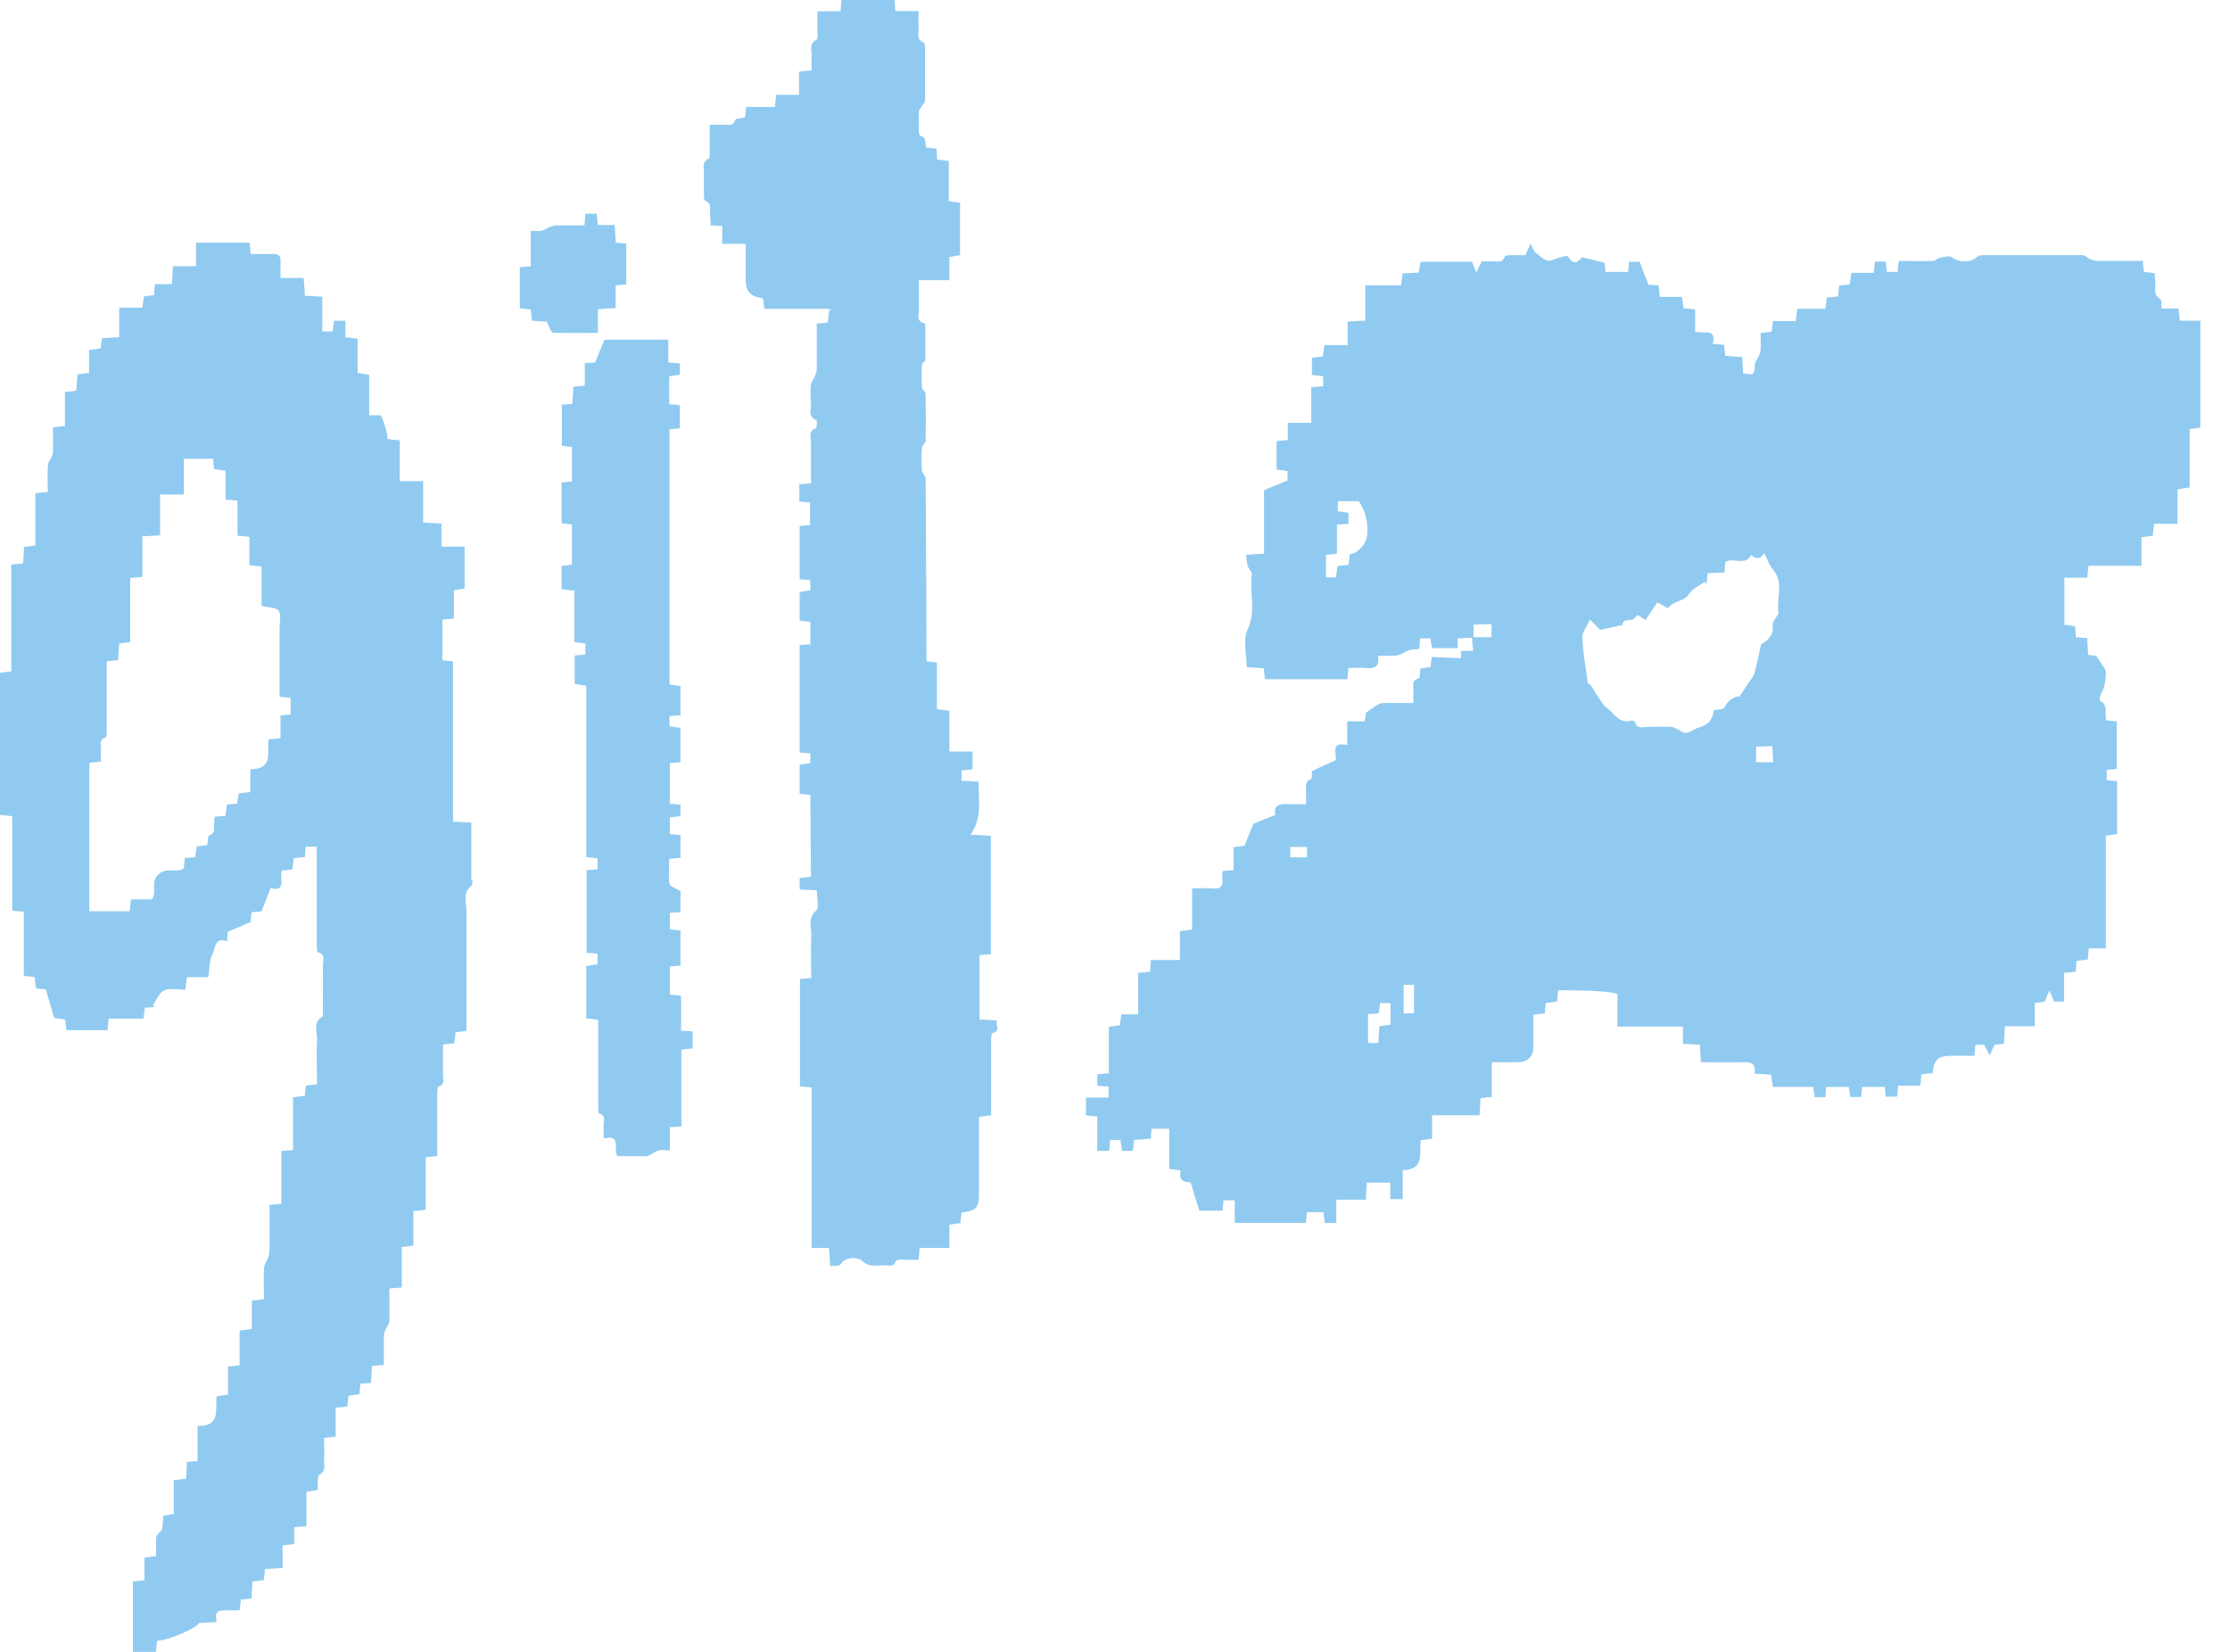
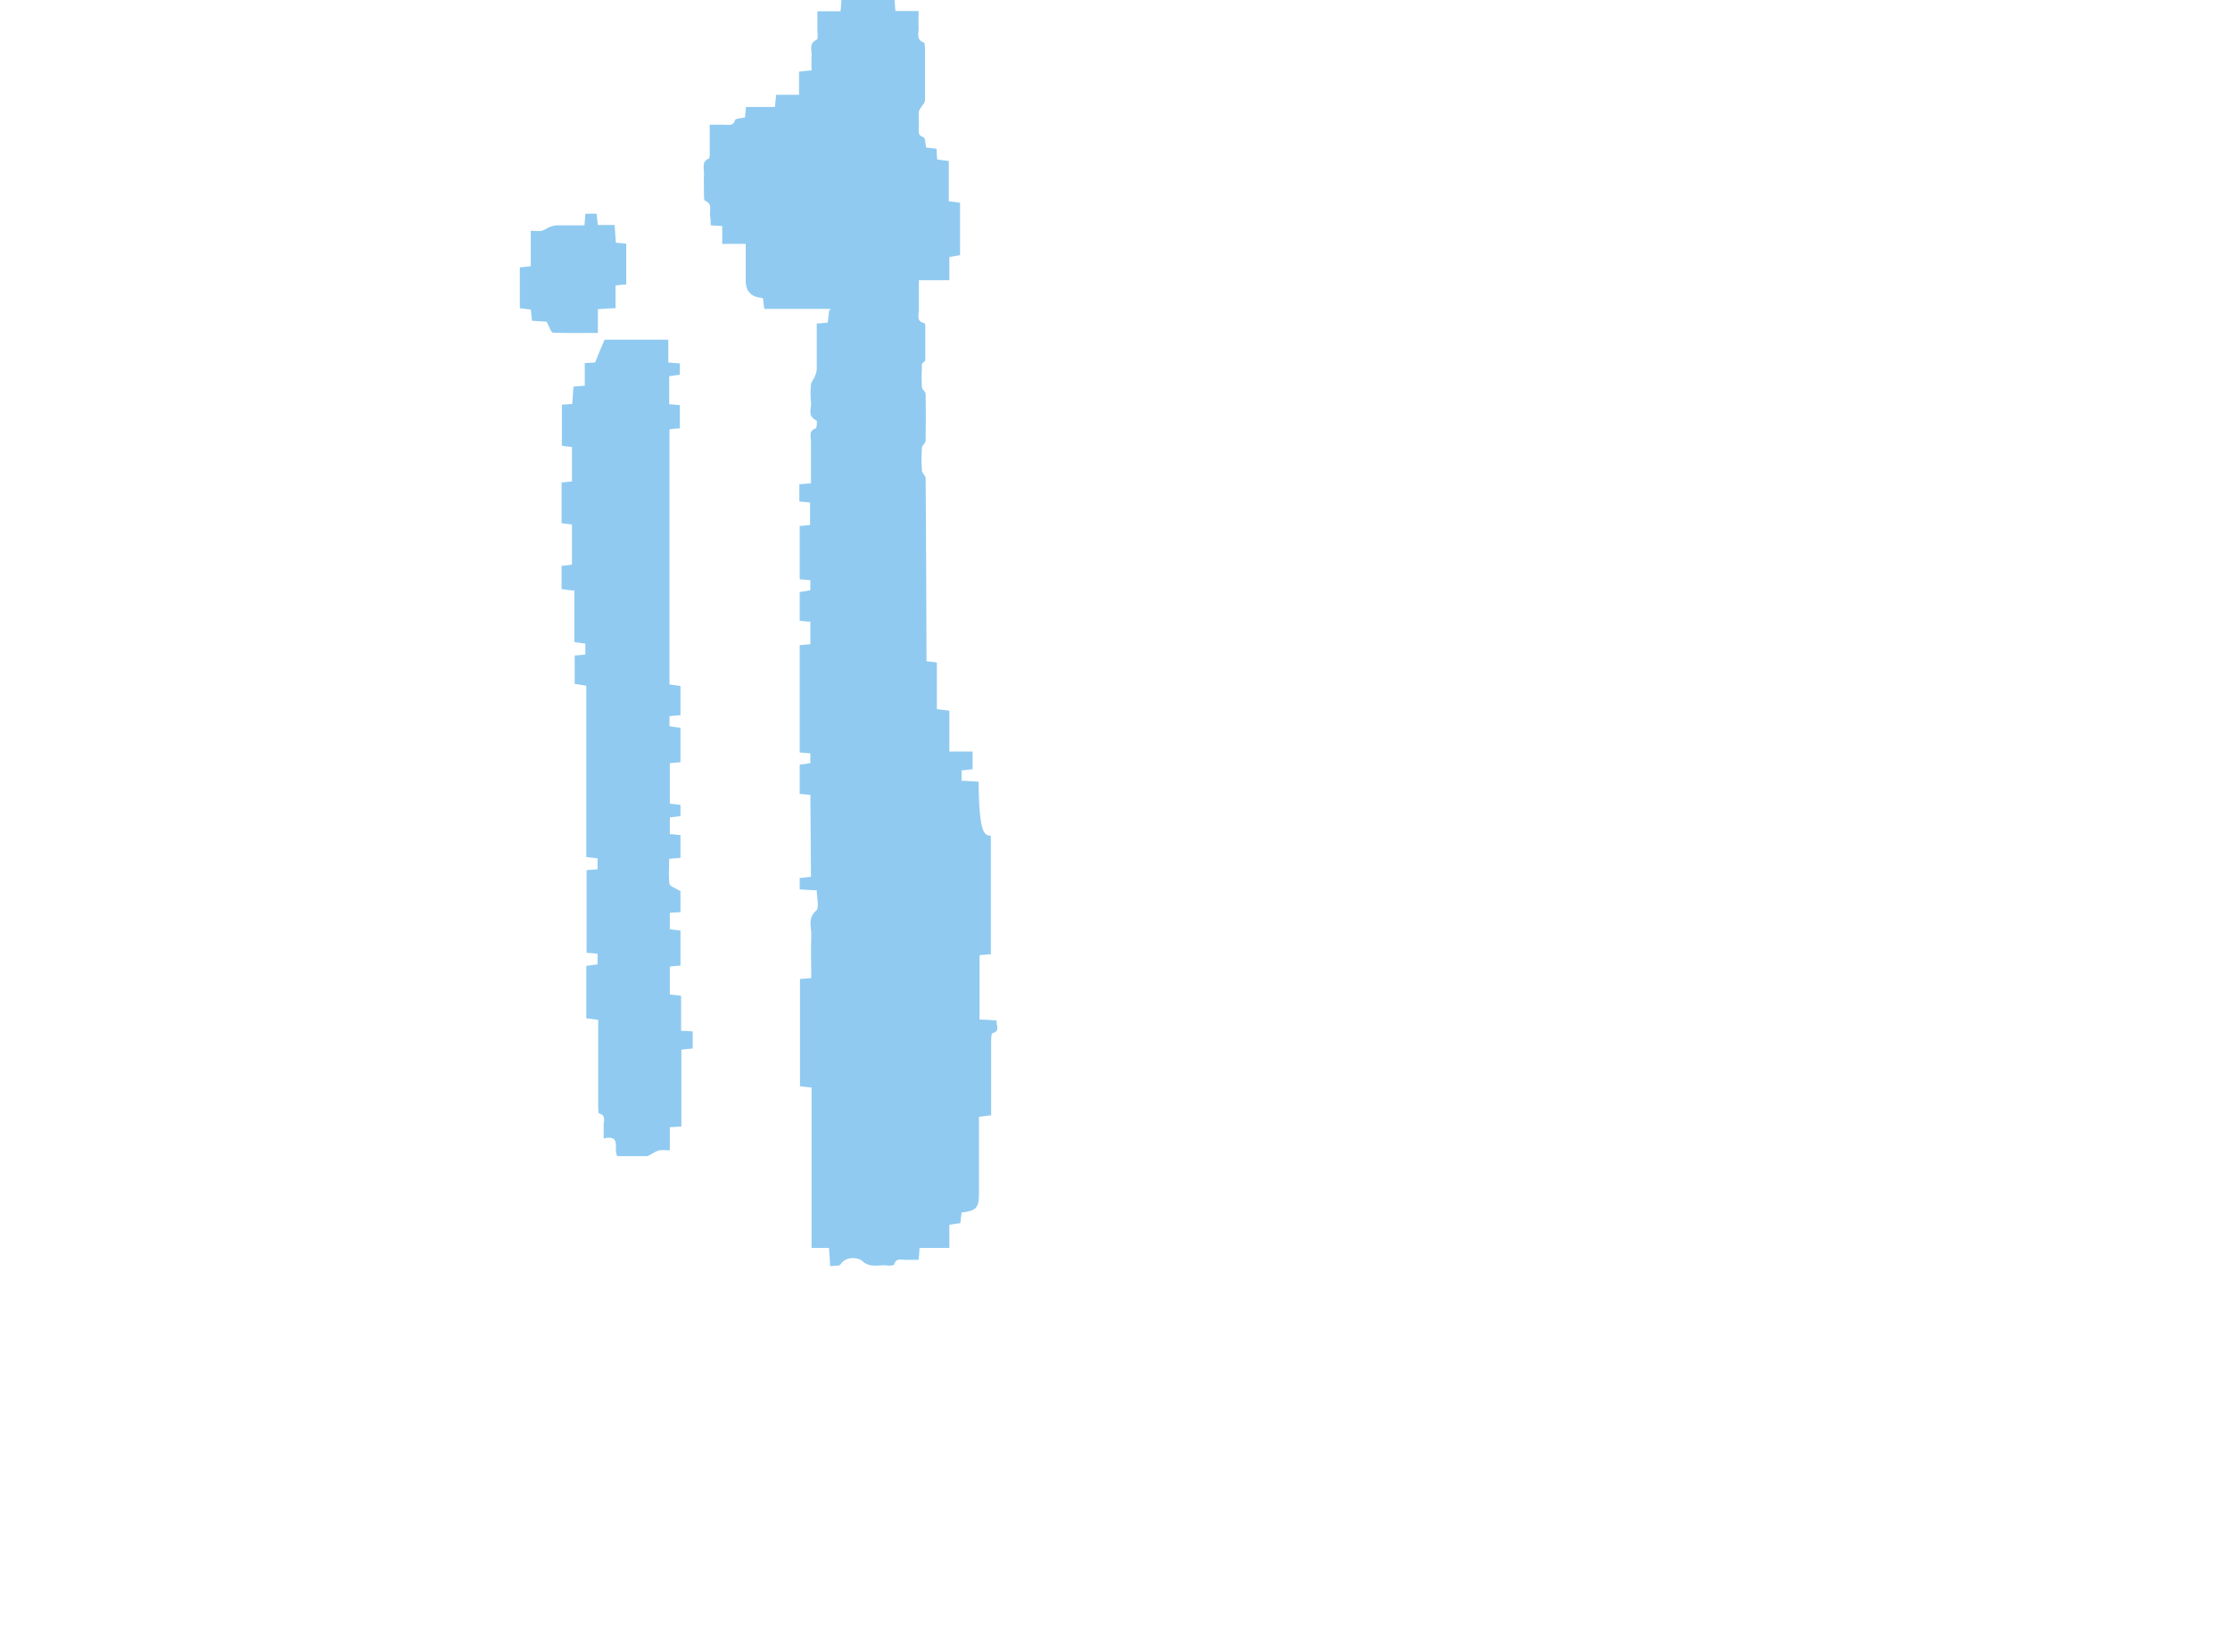
<svg xmlns="http://www.w3.org/2000/svg" width="54" height="40" viewBox="0 0 54 40" fill="none">
-   <path d="M52.787 7.766C52.772 7.656 52.765 7.574 52.75 7.471H52.344C52.336 7.382 52.351 7.264 52.314 7.242C52.115 7.131 52.211 6.954 52.189 6.799C52.181 6.74 52.181 6.674 52.174 6.615C52.078 6.6 51.997 6.592 51.916 6.585C51.908 6.496 51.894 6.423 51.886 6.319C51.517 6.319 51.155 6.319 50.793 6.319C50.734 6.319 50.675 6.297 50.616 6.275C50.55 6.245 50.491 6.179 50.432 6.179C49.627 6.179 48.83 6.179 48.025 6.179C47.973 6.179 47.907 6.186 47.87 6.223C47.722 6.371 47.434 6.356 47.264 6.231C47.205 6.186 47.08 6.223 46.984 6.238C46.918 6.253 46.866 6.319 46.799 6.319C46.526 6.327 46.253 6.319 45.98 6.319C45.965 6.43 45.958 6.511 45.95 6.585H45.692C45.685 6.496 45.67 6.415 45.662 6.334H45.404C45.389 6.423 45.382 6.504 45.375 6.607H44.828C44.813 6.718 44.806 6.799 44.791 6.888C44.695 6.895 44.614 6.91 44.533 6.917C44.525 7.013 44.518 7.087 44.511 7.176C44.415 7.19 44.334 7.198 44.238 7.205C44.223 7.294 44.215 7.375 44.201 7.478H43.521C43.507 7.589 43.499 7.67 43.484 7.774H42.931C42.916 7.877 42.909 7.951 42.901 8.032C42.813 8.039 42.731 8.054 42.636 8.062C42.636 8.195 42.636 8.313 42.636 8.438C42.636 8.497 42.613 8.564 42.591 8.615C42.562 8.689 42.503 8.748 42.495 8.822C42.48 9.088 42.48 9.088 42.207 9.036C42.207 8.911 42.193 8.785 42.193 8.645C42.045 8.637 41.912 8.63 41.779 8.615C41.764 8.512 41.757 8.431 41.75 8.349C41.654 8.342 41.572 8.335 41.476 8.327C41.572 7.914 41.233 8.106 41.048 8.025V7.493C40.938 7.478 40.856 7.471 40.768 7.464C40.753 7.375 40.745 7.286 40.731 7.19H40.192C40.184 7.087 40.17 7.006 40.162 6.91C40.066 6.91 39.985 6.895 39.919 6.895C39.837 6.696 39.771 6.519 39.705 6.341H39.446C39.446 6.43 39.431 6.511 39.424 6.585H38.878C38.87 6.489 38.863 6.415 38.855 6.364C38.671 6.319 38.509 6.275 38.309 6.231C38.235 6.319 38.117 6.46 37.962 6.201C37.947 6.179 37.792 6.231 37.711 6.253C37.63 6.275 37.534 6.334 37.468 6.312C37.357 6.275 37.268 6.179 37.157 6.098C37.135 6.053 37.099 5.98 37.062 5.898C37.025 5.987 36.98 6.076 36.936 6.179C36.855 6.179 36.759 6.179 36.663 6.179C36.582 6.179 36.449 6.179 36.441 6.209C36.382 6.386 36.242 6.319 36.131 6.327C36.035 6.334 35.947 6.327 35.88 6.327C35.829 6.437 35.784 6.519 35.747 6.6C35.718 6.519 35.688 6.437 35.644 6.341H34.396C34.382 6.43 34.374 6.504 34.359 6.6C34.227 6.607 34.094 6.615 33.961 6.622C33.953 6.718 33.939 6.799 33.924 6.91H33.06V7.766C32.913 7.766 32.787 7.781 32.632 7.788V8.357H32.071C32.056 8.46 32.049 8.541 32.034 8.63C31.93 8.645 31.849 8.652 31.768 8.667V9.08C31.864 9.088 31.945 9.103 32.041 9.11V9.354C31.945 9.361 31.864 9.368 31.753 9.376V10.239H31.185V10.653C31.074 10.668 30.993 10.675 30.912 10.682V11.369C31.008 11.384 31.096 11.391 31.178 11.406V11.635C30.978 11.716 30.808 11.783 30.609 11.871V13.407C30.454 13.414 30.328 13.421 30.174 13.436C30.188 13.532 30.188 13.621 30.21 13.695C30.233 13.768 30.321 13.85 30.314 13.909C30.255 14.352 30.424 14.795 30.21 15.245C30.092 15.489 30.188 15.843 30.188 16.153C30.336 16.16 30.469 16.175 30.602 16.183C30.609 16.271 30.624 16.352 30.631 16.448C30.956 16.448 32.351 16.448 32.624 16.448C32.632 16.345 32.647 16.271 32.654 16.175C32.794 16.175 32.927 16.16 33.053 16.175C33.267 16.198 33.414 16.16 33.37 15.88C33.511 15.88 33.636 15.88 33.761 15.88C33.821 15.88 33.887 15.858 33.939 15.836C34.005 15.806 34.072 15.754 34.138 15.74C34.212 15.717 34.286 15.725 34.367 15.717C34.374 15.614 34.382 15.533 34.389 15.459H34.64C34.648 15.548 34.662 15.585 34.677 15.695C34.898 15.695 35.083 15.695 35.297 15.695C35.297 15.607 35.297 15.54 35.297 15.459C35.386 15.452 35.556 15.444 35.644 15.444C35.651 15.526 35.659 15.659 35.674 15.762H35.378C35.378 15.762 35.378 15.917 35.378 15.939L34.669 15.909C34.662 15.991 34.648 16.072 34.64 16.153C34.544 16.168 34.47 16.175 34.396 16.19C34.382 16.286 34.389 16.419 34.352 16.426C34.153 16.485 34.241 16.633 34.227 16.744C34.219 16.832 34.227 16.928 34.227 17.024C33.968 17.024 33.754 17.024 33.532 17.024C33.481 17.024 33.429 17.024 33.385 17.054C33.289 17.105 33.208 17.172 33.075 17.261C33.075 17.283 33.06 17.371 33.045 17.467H32.624V18.043C32.174 17.94 32.403 18.309 32.337 18.412C32.122 18.508 31.953 18.582 31.768 18.671C31.768 18.73 31.776 18.848 31.746 18.863C31.547 18.951 31.65 19.121 31.628 19.254C31.62 19.32 31.628 19.394 31.628 19.475C31.465 19.475 31.347 19.475 31.222 19.475C31.015 19.461 30.831 19.468 30.882 19.734C30.683 19.815 30.506 19.881 30.351 19.948C30.277 20.133 30.21 20.302 30.137 20.479C30.063 20.487 29.982 20.502 29.871 20.516V21.07C29.767 21.077 29.694 21.085 29.605 21.092C29.605 21.159 29.59 21.218 29.598 21.277C29.627 21.476 29.538 21.535 29.354 21.513C29.199 21.498 29.044 21.513 28.867 21.513V22.51C28.763 22.524 28.682 22.532 28.571 22.547V23.248H27.87C27.863 23.351 27.855 23.44 27.848 23.529C27.752 23.536 27.663 23.551 27.56 23.558V24.562H27.154C27.139 24.666 27.132 24.739 27.117 24.828C27.028 24.835 26.955 24.85 26.851 24.865V25.987C26.74 26.002 26.659 26.009 26.571 26.016V26.29C26.667 26.297 26.748 26.304 26.844 26.312V26.578H26.297V27.006C26.393 27.02 26.467 27.028 26.571 27.035V27.869H26.858C26.866 27.773 26.873 27.692 26.881 27.604H27.132C27.146 27.7 27.154 27.788 27.169 27.869H27.434C27.442 27.781 27.449 27.7 27.456 27.604C27.597 27.596 27.73 27.582 27.87 27.574C27.87 27.478 27.885 27.404 27.885 27.331H28.313V28.305C28.416 28.32 28.498 28.327 28.593 28.342C28.527 28.6 28.689 28.63 28.83 28.63C28.904 28.873 28.97 29.095 29.044 29.317H29.605C29.612 29.228 29.62 29.147 29.627 29.066H29.9V29.612H31.62C31.635 29.509 31.643 29.427 31.65 29.353H32.049C32.056 29.45 32.071 29.531 32.078 29.612H32.359V29.051H33.075C33.082 28.896 33.09 28.763 33.097 28.637H33.665V29.036H33.968V28.334C34.515 28.327 34.359 27.906 34.404 27.611C34.492 27.596 34.574 27.589 34.677 27.574V27.006H35.829C35.836 26.851 35.843 26.718 35.851 26.592C35.954 26.578 36.028 26.57 36.124 26.563V25.721C36.353 25.721 36.567 25.721 36.774 25.721C36.988 25.721 37.128 25.581 37.128 25.367C37.128 25.101 37.128 24.835 37.128 24.569C37.246 24.555 37.327 24.547 37.408 24.54C37.416 24.444 37.423 24.37 37.431 24.289C37.527 24.274 37.615 24.267 37.704 24.252C37.711 24.163 37.719 24.082 37.733 23.979C37.918 23.979 39.025 23.979 39.166 24.075V24.857H40.753V25.278C40.901 25.278 41.026 25.293 41.166 25.3C41.166 25.441 41.181 25.566 41.188 25.721C41.528 25.721 41.853 25.729 42.185 25.721C42.385 25.714 42.532 25.736 42.488 26.002C42.628 26.002 42.761 26.016 42.886 26.024C42.901 26.127 42.916 26.208 42.931 26.319H43.905C43.92 26.422 43.935 26.496 43.942 26.57H44.201C44.208 26.482 44.215 26.408 44.223 26.319H44.769C44.784 26.408 44.791 26.489 44.806 26.563H45.064C45.079 26.474 45.087 26.393 45.094 26.319H45.64C45.648 26.408 45.655 26.482 45.662 26.555H45.936C45.95 26.459 45.958 26.386 45.965 26.29H46.504C46.511 26.186 46.519 26.105 46.526 26.016C46.622 26.002 46.718 25.994 46.799 25.987C46.829 25.662 46.932 25.566 47.242 25.566C47.427 25.566 47.619 25.566 47.811 25.566C47.818 25.463 47.826 25.389 47.833 25.3H48.047C48.099 25.404 48.143 25.477 48.18 25.559C48.217 25.477 48.254 25.389 48.298 25.3C48.357 25.293 48.438 25.285 48.527 25.271C48.534 25.131 48.542 25.005 48.549 24.85H49.273V24.289C49.376 24.274 49.45 24.267 49.509 24.259C49.553 24.156 49.59 24.067 49.627 23.986C49.664 24.067 49.701 24.156 49.738 24.252H49.981V23.558C50.085 23.551 50.166 23.536 50.262 23.529C50.269 23.44 50.277 23.351 50.284 23.27C50.38 23.255 50.469 23.248 50.557 23.233C50.565 23.145 50.572 23.063 50.579 22.967H50.993V20.236C51.096 20.221 51.185 20.213 51.266 20.199V18.914C51.177 18.914 51.096 18.899 51.015 18.892V18.641C51.104 18.634 51.177 18.626 51.258 18.619V17.467C51.163 17.46 51.089 17.453 51.008 17.445C50.949 17.283 51.067 17.069 50.845 16.965C50.83 16.965 50.853 16.817 50.897 16.758C50.963 16.67 51.03 16.293 50.971 16.198C50.912 16.109 50.845 16.013 50.757 15.88C50.734 15.88 50.653 15.865 50.565 15.858C50.557 15.717 50.55 15.585 50.542 15.452C50.447 15.444 50.358 15.437 50.269 15.43C50.262 15.334 50.254 15.252 50.247 15.164C50.151 15.149 50.07 15.142 49.989 15.127V13.99H50.542C50.55 13.886 50.565 13.813 50.572 13.702H51.856V13.008C51.967 12.993 52.049 12.986 52.13 12.971C52.137 12.868 52.152 12.787 52.159 12.683H52.728V11.849C52.831 11.834 52.912 11.819 53.023 11.805V10.387C53.126 10.38 53.2 10.365 53.281 10.358V7.766H52.735H52.787ZM33.104 12.964C33.082 13.171 32.89 13.399 32.684 13.421C32.676 13.503 32.669 13.584 32.654 13.68C32.566 13.687 32.484 13.695 32.388 13.709C32.374 13.805 32.366 13.886 32.351 13.983H32.108V13.436C32.196 13.429 32.27 13.414 32.373 13.407V12.705C32.477 12.698 32.558 12.691 32.654 12.683V12.417C32.573 12.403 32.492 12.395 32.396 12.38V12.137H32.905C33.082 12.403 33.134 12.676 33.104 12.979V12.964ZM31.65 20.76H31.244V20.509H31.65V20.76ZM33.665 24.813C33.577 24.828 33.496 24.835 33.4 24.85C33.392 24.983 33.385 25.116 33.378 25.256H33.127V24.555C33.215 24.555 33.289 24.547 33.385 24.54C33.4 24.459 33.407 24.385 33.422 24.289H33.673V24.82L33.665 24.813ZM34.241 24.532C34.167 24.532 34.094 24.54 33.99 24.547V23.846H34.241V24.532ZM36.117 15.43H35.681V15.127L36.117 15.112V15.43ZM42.938 18.457H42.525V18.08L42.916 18.065L42.938 18.464V18.457ZM43.071 14.817C43.078 14.876 43.005 14.942 42.968 15.009C42.946 15.053 42.916 15.105 42.923 15.142C42.96 15.356 42.842 15.474 42.687 15.577C42.672 15.592 42.65 15.6 42.643 15.614C42.591 15.843 42.547 16.072 42.488 16.293C42.466 16.382 42.392 16.456 42.34 16.537C42.281 16.633 42.215 16.722 42.126 16.862C41.993 16.862 41.846 16.95 41.75 17.142C41.72 17.187 41.594 17.179 41.499 17.194C41.476 17.43 41.366 17.556 41.122 17.622C41.019 17.652 40.915 17.77 40.775 17.74C40.723 17.733 40.679 17.681 40.627 17.659C40.576 17.637 40.517 17.6 40.458 17.6C40.28 17.593 40.111 17.6 39.933 17.6C39.808 17.6 39.646 17.674 39.587 17.474C39.587 17.46 39.52 17.445 39.483 17.453C39.181 17.526 39.077 17.246 38.892 17.128C38.819 17.076 38.774 16.973 38.715 16.899C38.671 16.84 38.634 16.773 38.597 16.714C38.575 16.677 38.553 16.633 38.523 16.596C38.501 16.574 38.45 16.559 38.45 16.537C38.398 16.168 38.331 15.799 38.317 15.43C38.317 15.304 38.427 15.171 38.501 15.001C38.59 15.097 38.693 15.193 38.745 15.252C38.922 15.215 39.055 15.186 39.188 15.156C39.225 15.149 39.284 15.142 39.284 15.134C39.306 14.979 39.424 15.031 39.513 15.009C39.572 14.994 39.609 14.928 39.66 14.891C39.719 14.928 39.779 14.972 39.845 15.016C39.926 14.891 40.007 14.773 40.133 14.588C40.162 14.603 40.244 14.647 40.325 14.691C40.347 14.706 40.391 14.728 40.398 14.721C40.524 14.544 40.782 14.573 40.908 14.374C40.982 14.248 41.152 14.182 41.277 14.093C41.292 14.108 41.307 14.123 41.321 14.137C41.329 14.064 41.343 13.983 41.351 13.879C41.476 13.879 41.602 13.864 41.757 13.864C41.764 13.768 41.772 13.687 41.779 13.606C41.978 13.488 42.266 13.717 42.407 13.436C42.525 13.554 42.631 13.54 42.724 13.392C42.798 13.54 42.835 13.68 42.923 13.776C43.211 14.101 43.012 14.485 43.064 14.832L43.071 14.817Z" fill="#90CAF0" />
-   <path d="M20.118 7.479H18.508C18.494 7.39 18.486 7.309 18.479 7.235C18.464 7.228 18.456 7.213 18.442 7.213C18.181 7.188 18.053 7.046 18.058 6.785C18.058 6.504 18.058 6.216 18.058 5.906H17.489V5.471C17.386 5.471 17.305 5.463 17.209 5.456C17.209 5.375 17.209 5.301 17.194 5.227C17.179 5.094 17.261 4.932 17.069 4.858C17.047 4.85 17.047 4.762 17.047 4.718C17.047 4.548 17.039 4.385 17.047 4.216C17.054 4.083 16.98 3.92 17.165 3.839C17.194 3.824 17.187 3.728 17.187 3.677C17.187 3.47 17.187 3.256 17.187 3.02C17.327 3.02 17.438 3.02 17.556 3.02C17.652 3.02 17.755 3.056 17.799 2.909C17.814 2.865 17.955 2.865 18.043 2.842C18.043 2.769 18.058 2.695 18.065 2.591H18.767C18.774 2.481 18.782 2.399 18.796 2.296H19.35V1.735C19.461 1.72 19.542 1.713 19.653 1.705C19.653 1.587 19.645 1.469 19.653 1.358C19.667 1.226 19.571 1.056 19.778 0.96C19.815 0.945 19.793 0.797 19.793 0.709C19.793 0.568 19.793 0.436 19.793 0.273H20.354C20.361 0.177 20.369 0.096 20.376 0H21.661C21.668 0.089 21.675 0.162 21.683 0.266H22.244C22.244 0.406 22.237 0.532 22.244 0.65C22.259 0.783 22.163 0.96 22.377 1.034C22.392 1.034 22.392 1.115 22.399 1.159C22.399 1.58 22.399 2.008 22.399 2.429C22.399 2.488 22.34 2.54 22.311 2.591C22.288 2.628 22.251 2.665 22.251 2.709C22.244 2.835 22.251 2.96 22.251 3.079C22.251 3.175 22.214 3.278 22.362 3.322C22.406 3.337 22.406 3.477 22.428 3.573C22.502 3.581 22.584 3.588 22.68 3.603C22.68 3.684 22.687 3.765 22.694 3.861C22.776 3.876 22.864 3.883 22.975 3.898V4.873C23.078 4.887 23.159 4.895 23.248 4.91V6.179C23.174 6.194 23.093 6.202 22.989 6.224V6.785C22.539 6.785 22.251 6.785 22.251 6.785C22.251 6.962 22.251 7.324 22.251 7.508C22.251 7.619 22.178 7.781 22.384 7.826C22.399 7.826 22.406 7.877 22.406 7.907C22.406 8.18 22.406 8.446 22.406 8.719C22.406 8.756 22.332 8.786 22.325 8.815C22.318 9 22.311 9.192 22.325 9.376C22.325 9.428 22.414 9.487 22.414 9.539C22.421 9.915 22.421 10.299 22.414 10.675C22.414 10.727 22.332 10.779 22.325 10.838C22.311 11.022 22.311 11.207 22.325 11.392C22.325 11.458 22.414 11.517 22.414 11.576C22.421 11.99 22.436 15.578 22.436 16.013C22.51 16.02 22.591 16.028 22.687 16.043V17.172C22.79 17.187 22.879 17.195 22.989 17.209V18.198H23.551V18.627C23.462 18.634 23.381 18.649 23.285 18.656V18.907C23.418 18.907 23.551 18.922 23.698 18.929C23.684 19.365 23.802 19.793 23.499 20.214C23.706 20.221 23.846 20.229 23.994 20.236V23.108C23.898 23.108 23.817 23.123 23.72 23.13V24.688C23.854 24.688 23.986 24.703 24.134 24.71C24.112 24.828 24.237 24.961 24.031 25.02C24.008 25.02 24.001 25.138 24.001 25.205C24.001 25.729 24.001 26.253 24.001 26.777C24.001 26.851 24.001 26.918 24.001 27.006C23.898 27.021 23.817 27.028 23.706 27.043C23.706 27.205 23.706 27.36 23.706 27.515C23.706 27.973 23.706 28.431 23.706 28.896C23.706 29.25 23.647 29.317 23.285 29.361C23.277 29.442 23.263 29.524 23.255 29.619C23.174 29.627 23.093 29.642 22.989 29.657V30.218H22.266C22.266 30.321 22.251 30.395 22.244 30.506C22.141 30.506 22.045 30.506 21.941 30.506C21.838 30.513 21.705 30.447 21.653 30.616C21.653 30.638 21.557 30.653 21.513 30.646C21.299 30.609 21.078 30.727 20.871 30.528C20.804 30.461 20.502 30.395 20.354 30.616C20.324 30.661 20.206 30.646 20.103 30.661C20.096 30.506 20.088 30.373 20.073 30.218H19.653V26.334C19.549 26.327 19.468 26.312 19.372 26.305V23.706C19.461 23.699 19.534 23.691 19.645 23.684C19.645 23.344 19.631 22.997 19.645 22.665C19.66 22.466 19.542 22.244 19.763 22.052C19.845 21.986 19.778 21.735 19.778 21.558C19.638 21.558 19.512 21.543 19.365 21.536V21.262C19.446 21.255 19.527 21.24 19.638 21.233C19.638 20.841 19.623 19.431 19.623 19.247C19.534 19.239 19.453 19.232 19.365 19.225V18.516C19.446 18.509 19.527 18.494 19.623 18.479V18.243C19.542 18.235 19.461 18.228 19.365 18.221V15.622C19.453 15.614 19.527 15.607 19.623 15.6V15.053C19.534 15.053 19.461 15.039 19.365 15.031V14.337C19.446 14.323 19.527 14.308 19.623 14.293V14.049C19.534 14.042 19.461 14.035 19.365 14.027V12.735C19.446 12.735 19.52 12.72 19.616 12.713V12.167C19.534 12.159 19.453 12.152 19.357 12.145V11.724C19.446 11.724 19.527 11.709 19.638 11.702C19.638 11.369 19.638 11.03 19.638 10.698C19.638 10.579 19.571 10.432 19.756 10.373C19.778 10.365 19.793 10.188 19.771 10.181C19.534 10.077 19.66 9.878 19.638 9.731C19.623 9.598 19.623 9.45 19.638 9.317C19.645 9.243 19.704 9.184 19.734 9.11C19.756 9.051 19.778 8.992 19.778 8.933C19.778 8.571 19.778 8.21 19.778 7.833C19.874 7.833 19.948 7.818 20.044 7.811C20.059 7.715 20.088 7.346 20.096 7.53L20.118 7.479Z" fill="#90CAF0" />
+   <path d="M20.118 7.479H18.508C18.494 7.39 18.486 7.309 18.479 7.235C18.464 7.228 18.456 7.213 18.442 7.213C18.181 7.188 18.053 7.046 18.058 6.785C18.058 6.504 18.058 6.216 18.058 5.906H17.489V5.471C17.386 5.471 17.305 5.463 17.209 5.456C17.209 5.375 17.209 5.301 17.194 5.227C17.179 5.094 17.261 4.932 17.069 4.858C17.047 4.85 17.047 4.762 17.047 4.718C17.047 4.548 17.039 4.385 17.047 4.216C17.054 4.083 16.98 3.92 17.165 3.839C17.194 3.824 17.187 3.728 17.187 3.677C17.187 3.47 17.187 3.256 17.187 3.02C17.327 3.02 17.438 3.02 17.556 3.02C17.652 3.02 17.755 3.056 17.799 2.909C17.814 2.865 17.955 2.865 18.043 2.842C18.043 2.769 18.058 2.695 18.065 2.591H18.767C18.774 2.481 18.782 2.399 18.796 2.296H19.35V1.735C19.461 1.72 19.542 1.713 19.653 1.705C19.653 1.587 19.645 1.469 19.653 1.358C19.667 1.226 19.571 1.056 19.778 0.96C19.815 0.945 19.793 0.797 19.793 0.709C19.793 0.568 19.793 0.436 19.793 0.273H20.354C20.361 0.177 20.369 0.096 20.376 0H21.661C21.668 0.089 21.675 0.162 21.683 0.266H22.244C22.244 0.406 22.237 0.532 22.244 0.65C22.259 0.783 22.163 0.96 22.377 1.034C22.392 1.034 22.392 1.115 22.399 1.159C22.399 1.58 22.399 2.008 22.399 2.429C22.399 2.488 22.34 2.54 22.311 2.591C22.288 2.628 22.251 2.665 22.251 2.709C22.244 2.835 22.251 2.96 22.251 3.079C22.251 3.175 22.214 3.278 22.362 3.322C22.406 3.337 22.406 3.477 22.428 3.573C22.502 3.581 22.584 3.588 22.68 3.603C22.68 3.684 22.687 3.765 22.694 3.861C22.776 3.876 22.864 3.883 22.975 3.898V4.873C23.078 4.887 23.159 4.895 23.248 4.91V6.179C23.174 6.194 23.093 6.202 22.989 6.224V6.785C22.539 6.785 22.251 6.785 22.251 6.785C22.251 6.962 22.251 7.324 22.251 7.508C22.251 7.619 22.178 7.781 22.384 7.826C22.399 7.826 22.406 7.877 22.406 7.907C22.406 8.18 22.406 8.446 22.406 8.719C22.406 8.756 22.332 8.786 22.325 8.815C22.318 9 22.311 9.192 22.325 9.376C22.325 9.428 22.414 9.487 22.414 9.539C22.421 9.915 22.421 10.299 22.414 10.675C22.414 10.727 22.332 10.779 22.325 10.838C22.311 11.022 22.311 11.207 22.325 11.392C22.325 11.458 22.414 11.517 22.414 11.576C22.421 11.99 22.436 15.578 22.436 16.013C22.51 16.02 22.591 16.028 22.687 16.043V17.172C22.79 17.187 22.879 17.195 22.989 17.209V18.198H23.551V18.627C23.462 18.634 23.381 18.649 23.285 18.656V18.907C23.418 18.907 23.551 18.922 23.698 18.929C23.706 20.221 23.846 20.229 23.994 20.236V23.108C23.898 23.108 23.817 23.123 23.72 23.13V24.688C23.854 24.688 23.986 24.703 24.134 24.71C24.112 24.828 24.237 24.961 24.031 25.02C24.008 25.02 24.001 25.138 24.001 25.205C24.001 25.729 24.001 26.253 24.001 26.777C24.001 26.851 24.001 26.918 24.001 27.006C23.898 27.021 23.817 27.028 23.706 27.043C23.706 27.205 23.706 27.36 23.706 27.515C23.706 27.973 23.706 28.431 23.706 28.896C23.706 29.25 23.647 29.317 23.285 29.361C23.277 29.442 23.263 29.524 23.255 29.619C23.174 29.627 23.093 29.642 22.989 29.657V30.218H22.266C22.266 30.321 22.251 30.395 22.244 30.506C22.141 30.506 22.045 30.506 21.941 30.506C21.838 30.513 21.705 30.447 21.653 30.616C21.653 30.638 21.557 30.653 21.513 30.646C21.299 30.609 21.078 30.727 20.871 30.528C20.804 30.461 20.502 30.395 20.354 30.616C20.324 30.661 20.206 30.646 20.103 30.661C20.096 30.506 20.088 30.373 20.073 30.218H19.653V26.334C19.549 26.327 19.468 26.312 19.372 26.305V23.706C19.461 23.699 19.534 23.691 19.645 23.684C19.645 23.344 19.631 22.997 19.645 22.665C19.66 22.466 19.542 22.244 19.763 22.052C19.845 21.986 19.778 21.735 19.778 21.558C19.638 21.558 19.512 21.543 19.365 21.536V21.262C19.446 21.255 19.527 21.24 19.638 21.233C19.638 20.841 19.623 19.431 19.623 19.247C19.534 19.239 19.453 19.232 19.365 19.225V18.516C19.446 18.509 19.527 18.494 19.623 18.479V18.243C19.542 18.235 19.461 18.228 19.365 18.221V15.622C19.453 15.614 19.527 15.607 19.623 15.6V15.053C19.534 15.053 19.461 15.039 19.365 15.031V14.337C19.446 14.323 19.527 14.308 19.623 14.293V14.049C19.534 14.042 19.461 14.035 19.365 14.027V12.735C19.446 12.735 19.52 12.72 19.616 12.713V12.167C19.534 12.159 19.453 12.152 19.357 12.145V11.724C19.446 11.724 19.527 11.709 19.638 11.702C19.638 11.369 19.638 11.03 19.638 10.698C19.638 10.579 19.571 10.432 19.756 10.373C19.778 10.365 19.793 10.188 19.771 10.181C19.534 10.077 19.66 9.878 19.638 9.731C19.623 9.598 19.623 9.45 19.638 9.317C19.645 9.243 19.704 9.184 19.734 9.11C19.756 9.051 19.778 8.992 19.778 8.933C19.778 8.571 19.778 8.21 19.778 7.833C19.874 7.833 19.948 7.818 20.044 7.811C20.059 7.715 20.088 7.346 20.096 7.53L20.118 7.479Z" fill="#90CAF0" />
  <path d="M13.872 14.301C13.769 14.286 13.688 14.278 13.599 14.264V13.703C13.673 13.695 13.754 13.688 13.85 13.673V12.699C13.769 12.691 13.695 12.684 13.599 12.669V11.68C13.68 11.68 13.754 11.665 13.85 11.658V10.823C13.776 10.816 13.695 10.809 13.606 10.794V9.797C13.688 9.797 13.769 9.79 13.857 9.782C13.865 9.635 13.88 9.502 13.887 9.362C13.976 9.354 14.057 9.347 14.16 9.34V8.793C14.263 8.786 14.352 8.778 14.411 8.778C14.485 8.586 14.559 8.417 14.64 8.225C14.987 8.225 16.072 8.225 16.183 8.225V8.778C16.294 8.786 16.375 8.793 16.463 8.801V9.074C16.382 9.081 16.301 9.096 16.205 9.111V9.79C16.286 9.79 16.367 9.805 16.463 9.812V10.373C16.382 10.373 16.308 10.388 16.212 10.395C16.212 12.219 16.212 16.39 16.212 16.575C16.301 16.589 16.382 16.597 16.478 16.611V17.32C16.397 17.32 16.308 17.335 16.212 17.342V17.586C16.301 17.601 16.39 17.615 16.478 17.623V18.457C16.39 18.465 16.316 18.472 16.22 18.479V19.461C16.301 19.469 16.382 19.476 16.478 19.491V19.764C16.404 19.771 16.323 19.779 16.22 19.794V20.2C16.301 20.2 16.382 20.214 16.478 20.222V20.775C16.397 20.775 16.316 20.79 16.205 20.797C16.205 21.004 16.183 21.204 16.212 21.403C16.22 21.462 16.36 21.506 16.478 21.58V22.089C16.39 22.089 16.316 22.097 16.22 22.104V22.503C16.301 22.51 16.39 22.525 16.478 22.532V23.381C16.39 23.389 16.308 23.396 16.22 23.404V24.083C16.301 24.09 16.39 24.098 16.493 24.112V24.961C16.596 24.961 16.67 24.969 16.774 24.976V25.39C16.692 25.397 16.604 25.404 16.5 25.419V27.279C16.397 27.279 16.323 27.294 16.22 27.294V27.855C16.116 27.855 16.035 27.841 15.961 27.855C15.895 27.87 15.836 27.915 15.777 27.944C15.74 27.959 15.703 27.996 15.666 27.996C15.43 27.996 15.186 27.996 14.95 27.996C14.839 27.841 15.068 27.464 14.618 27.567C14.618 27.442 14.618 27.331 14.618 27.228C14.618 27.132 14.677 27.006 14.507 26.962C14.485 26.962 14.485 26.844 14.485 26.777C14.485 26.165 14.485 25.552 14.485 24.939V24.695C14.381 24.681 14.293 24.666 14.197 24.659V23.389C14.293 23.374 14.374 23.367 14.47 23.352V23.093C14.389 23.086 14.3 23.079 14.204 23.071V21.071C14.293 21.063 14.367 21.056 14.47 21.049V20.783C14.389 20.775 14.308 20.768 14.197 20.753V16.604C14.094 16.589 14.012 16.575 13.916 16.56V15.873C13.998 15.866 14.079 15.858 14.175 15.851V15.585C14.101 15.578 14.02 15.563 13.909 15.548V14.293L13.872 14.301Z" fill="#90CAF0" />
  <path d="M12.839 7.494C12.758 7.487 12.676 7.472 12.588 7.464V6.475C12.669 6.468 12.743 6.46 12.853 6.446V5.589C12.964 5.589 13.045 5.604 13.119 5.589C13.186 5.574 13.237 5.523 13.304 5.501C13.355 5.478 13.407 5.464 13.466 5.456C13.688 5.456 13.916 5.456 14.153 5.456C14.16 5.36 14.168 5.272 14.175 5.176H14.448C14.456 5.264 14.463 5.346 14.478 5.449H14.884C14.891 5.597 14.906 5.729 14.913 5.877C15.002 5.885 15.076 5.892 15.164 5.899V6.889C15.083 6.889 15.009 6.903 14.906 6.911V7.464C14.751 7.464 14.625 7.479 14.478 7.487V8.062C14.101 8.062 13.747 8.07 13.392 8.055C13.341 8.055 13.304 7.907 13.237 7.789C13.156 7.789 13.023 7.775 12.883 7.767C12.876 7.671 12.861 7.59 12.853 7.494H12.839Z" fill="#90CAF0" />
-   <path d="M11.414 21.299C11.414 21.026 11.414 20.761 11.414 20.487C11.414 20.303 11.414 20.111 11.414 19.919C11.251 19.912 11.126 19.904 10.971 19.897V16.013C10.867 16.006 10.786 15.999 10.712 15.991V15.002C10.808 14.995 10.882 14.987 10.993 14.98V14.293C11.104 14.278 11.177 14.264 11.251 14.249V13.238H10.69V12.676C10.542 12.669 10.409 12.662 10.247 12.654V11.65H9.679V10.661C9.568 10.654 9.487 10.646 9.383 10.632C9.383 10.425 9.228 10.034 9.214 10.056H8.94V9.074C8.837 9.059 8.756 9.044 8.66 9.029V8.202C8.549 8.188 8.468 8.18 8.365 8.166V7.767H8.091C8.077 7.863 8.062 7.944 8.055 8.025H7.804V7.184C7.648 7.176 7.523 7.169 7.383 7.162C7.375 7.014 7.368 6.881 7.353 6.733H6.792C6.792 6.586 6.792 6.453 6.792 6.327C6.8 6.187 6.74 6.15 6.615 6.15C6.438 6.157 6.253 6.15 6.069 6.15C6.061 6.039 6.054 5.958 6.046 5.877H4.747V6.445H4.186C4.186 6.6 4.171 6.726 4.164 6.881H3.75C3.743 6.984 3.736 7.066 3.728 7.147C3.647 7.154 3.566 7.169 3.485 7.176C3.47 7.265 3.462 7.354 3.448 7.449H2.887V8.166C2.732 8.173 2.599 8.18 2.473 8.188C2.458 8.276 2.451 8.358 2.436 8.439C2.348 8.454 2.259 8.461 2.156 8.476V9.029C2.052 9.044 1.971 9.052 1.875 9.066C1.868 9.207 1.86 9.332 1.846 9.458C1.75 9.472 1.676 9.48 1.572 9.495V10.314C1.462 10.329 1.381 10.336 1.284 10.351C1.284 10.55 1.284 10.727 1.284 10.912C1.284 10.964 1.27 11.008 1.255 11.052C1.225 11.126 1.159 11.193 1.159 11.274C1.144 11.48 1.159 11.695 1.159 11.909C1.056 11.924 0.967 11.931 0.856 11.945V13.208C0.753 13.223 0.679 13.23 0.583 13.245C0.576 13.378 0.568 13.511 0.561 13.644C0.465 13.651 0.384 13.658 0.273 13.673V16.257C0.17 16.272 0.081 16.279 0 16.294V19.734C0.103 19.742 0.185 19.749 0.295 19.764V22.053C0.399 22.06 0.48 22.067 0.576 22.075V23.633C0.679 23.64 0.753 23.647 0.842 23.662C0.849 23.758 0.856 23.839 0.871 23.935C0.967 23.942 1.048 23.95 1.107 23.957C1.181 24.201 1.248 24.422 1.314 24.651C1.403 24.666 1.491 24.673 1.58 24.688C1.587 24.784 1.595 24.865 1.609 24.947H2.606C2.613 24.851 2.621 24.777 2.628 24.666H3.477C3.485 24.555 3.492 24.482 3.507 24.4C3.588 24.4 3.662 24.393 3.736 24.386L3.706 24.334C3.795 24.208 3.861 24.031 3.979 23.98C4.127 23.921 4.319 23.965 4.489 23.965C4.503 23.847 4.511 23.758 4.526 23.662H5.042C5.079 23.455 5.065 23.249 5.146 23.101C5.219 22.975 5.19 22.673 5.5 22.798C5.5 22.688 5.515 22.614 5.515 22.562C5.714 22.481 5.884 22.407 6.069 22.326C6.069 22.259 6.083 22.178 6.091 22.09C6.187 22.082 6.275 22.075 6.334 22.067C6.408 21.868 6.475 21.698 6.556 21.506C6.969 21.61 6.74 21.226 6.836 21.078C6.932 21.071 7.006 21.063 7.08 21.056C7.095 20.953 7.102 20.871 7.11 20.783C7.213 20.775 7.294 20.761 7.383 20.753C7.39 20.665 7.398 20.584 7.405 20.502H7.671V20.775C7.671 21.477 7.671 22.178 7.671 22.872C7.671 22.938 7.671 23.049 7.693 23.057C7.892 23.108 7.818 23.263 7.818 23.374C7.826 23.736 7.818 24.105 7.818 24.467C7.818 24.518 7.833 24.6 7.811 24.614C7.567 24.755 7.685 24.991 7.678 25.183C7.656 25.537 7.678 25.892 7.678 26.253C7.567 26.268 7.486 26.283 7.405 26.29C7.398 26.386 7.39 26.46 7.383 26.534C7.279 26.549 7.198 26.556 7.095 26.571V27.848C6.999 27.855 6.918 27.863 6.814 27.87V29.147C6.703 29.162 6.622 29.17 6.526 29.177C6.526 29.546 6.526 29.9 6.526 30.262C6.526 30.321 6.512 30.388 6.497 30.447C6.467 30.528 6.401 30.609 6.393 30.698C6.379 30.949 6.393 31.2 6.393 31.458C6.283 31.473 6.202 31.48 6.098 31.495V32.182C5.995 32.196 5.914 32.204 5.803 32.219V33.06C5.692 33.075 5.618 33.082 5.522 33.09V33.769C5.419 33.784 5.33 33.798 5.242 33.813C5.212 34.131 5.352 34.544 4.784 34.529V35.379C4.681 35.386 4.614 35.393 4.526 35.401C4.526 35.541 4.511 35.674 4.503 35.807C4.393 35.821 4.311 35.829 4.208 35.844V36.663C4.112 36.678 4.031 36.685 3.957 36.7C3.935 36.84 3.957 37.04 3.883 37.091C3.758 37.18 3.78 37.268 3.78 37.364C3.78 37.468 3.78 37.578 3.78 37.682C3.669 37.697 3.595 37.704 3.499 37.719V38.265C3.389 38.28 3.307 38.287 3.219 38.295V40H3.773C3.787 39.911 3.795 39.823 3.802 39.734C4.142 39.705 4.806 39.395 4.813 39.299C4.954 39.299 5.094 39.284 5.249 39.276C5.168 38.981 5.338 38.989 5.522 38.996C5.611 38.996 5.707 38.996 5.803 38.989C5.817 38.885 5.825 38.811 5.832 38.73C5.921 38.73 6.002 38.715 6.091 38.708C6.098 38.56 6.105 38.428 6.113 38.295C6.216 38.287 6.305 38.272 6.386 38.265C6.401 38.169 6.408 38.081 6.415 37.992C6.556 37.992 6.681 37.977 6.844 37.97V37.423C6.947 37.409 7.028 37.401 7.124 37.387V36.98C7.228 36.973 7.309 36.966 7.42 36.958V36.124C7.523 36.109 7.604 36.095 7.693 36.08C7.708 35.94 7.671 35.755 7.737 35.711C7.907 35.6 7.84 35.46 7.848 35.327C7.855 35.164 7.848 34.994 7.848 34.817C7.944 34.81 8.025 34.803 8.128 34.788V34.086C8.239 34.079 8.32 34.072 8.409 34.057C8.424 33.961 8.431 33.88 8.438 33.798C8.542 33.784 8.623 33.776 8.704 33.762C8.712 33.666 8.719 33.584 8.726 33.503C8.815 33.503 8.896 33.496 8.985 33.488C8.992 33.341 9 33.208 9.007 33.075C9.11 33.068 9.191 33.06 9.295 33.053C9.295 32.809 9.295 32.588 9.295 32.366C9.295 32.315 9.31 32.256 9.332 32.204C9.361 32.137 9.42 32.071 9.428 32.005C9.435 31.739 9.428 31.473 9.428 31.2C9.539 31.192 9.62 31.185 9.73 31.178V30.196C9.834 30.188 9.908 30.174 10.011 30.166V29.325C10.114 29.317 10.203 29.31 10.306 29.295V28.025C10.402 28.01 10.483 28.003 10.587 27.996C10.587 27.915 10.587 27.833 10.587 27.759C10.587 27.339 10.587 26.91 10.587 26.49C10.587 26.423 10.594 26.312 10.616 26.312C10.786 26.268 10.727 26.143 10.727 26.047C10.727 25.796 10.727 25.545 10.727 25.294C10.838 25.279 10.912 25.271 11 25.264C11.015 25.168 11.022 25.087 11.03 24.998C11.126 24.984 11.207 24.976 11.296 24.961C11.296 23.987 11.296 23.02 11.296 22.06C11.296 21.853 11.192 21.617 11.421 21.447C11.451 21.425 11.436 21.351 11.436 21.299H11.414ZM7.05 17.298C6.977 17.305 6.895 17.313 6.792 17.328V17.874C6.681 17.889 6.6 17.896 6.504 17.904C6.46 18.206 6.63 18.634 6.061 18.627V19.181C5.958 19.188 5.877 19.203 5.781 19.21C5.766 19.291 5.758 19.373 5.744 19.461C5.663 19.468 5.581 19.476 5.493 19.483C5.485 19.572 5.471 19.653 5.463 19.756C5.367 19.756 5.293 19.771 5.197 19.779C5.197 19.838 5.19 19.897 5.183 19.948C5.168 20.052 5.234 20.177 5.065 20.229C5.035 20.236 5.035 20.377 5.02 20.465C4.939 20.473 4.858 20.487 4.762 20.495C4.747 20.584 4.74 20.665 4.725 20.761C4.644 20.761 4.562 20.775 4.474 20.775C4.467 20.871 4.459 20.953 4.452 21.026C4.267 21.159 4.053 20.982 3.846 21.167C3.617 21.366 3.824 21.58 3.676 21.779H3.167C3.16 21.89 3.152 21.971 3.138 22.067H2.163V18.472C2.252 18.465 2.333 18.45 2.444 18.442C2.444 18.354 2.436 18.265 2.444 18.184C2.458 18.066 2.37 17.918 2.562 17.852C2.584 17.844 2.584 17.734 2.584 17.667C2.584 17.121 2.584 16.575 2.584 16.013C2.68 16.006 2.768 15.991 2.865 15.984C2.865 15.851 2.879 15.726 2.887 15.585C2.975 15.57 3.049 15.563 3.152 15.548V13.998C3.256 13.991 3.344 13.976 3.448 13.969V12.987C3.603 12.979 3.728 12.972 3.876 12.964V11.975H4.452V11.111H5.16C5.168 11.185 5.175 11.259 5.183 11.355C5.271 11.37 5.352 11.385 5.463 11.399V12.101C5.567 12.101 5.64 12.115 5.751 12.123V12.972C5.862 12.979 5.943 12.987 6.039 13.001V13.688C6.142 13.695 6.224 13.71 6.334 13.717V14.67C6.497 14.714 6.689 14.707 6.748 14.788C6.814 14.891 6.77 15.068 6.77 15.216C6.77 15.762 6.77 16.309 6.77 16.87C6.859 16.877 6.94 16.885 7.036 16.899V17.305L7.05 17.298Z" fill="#90CAF0" />
</svg>